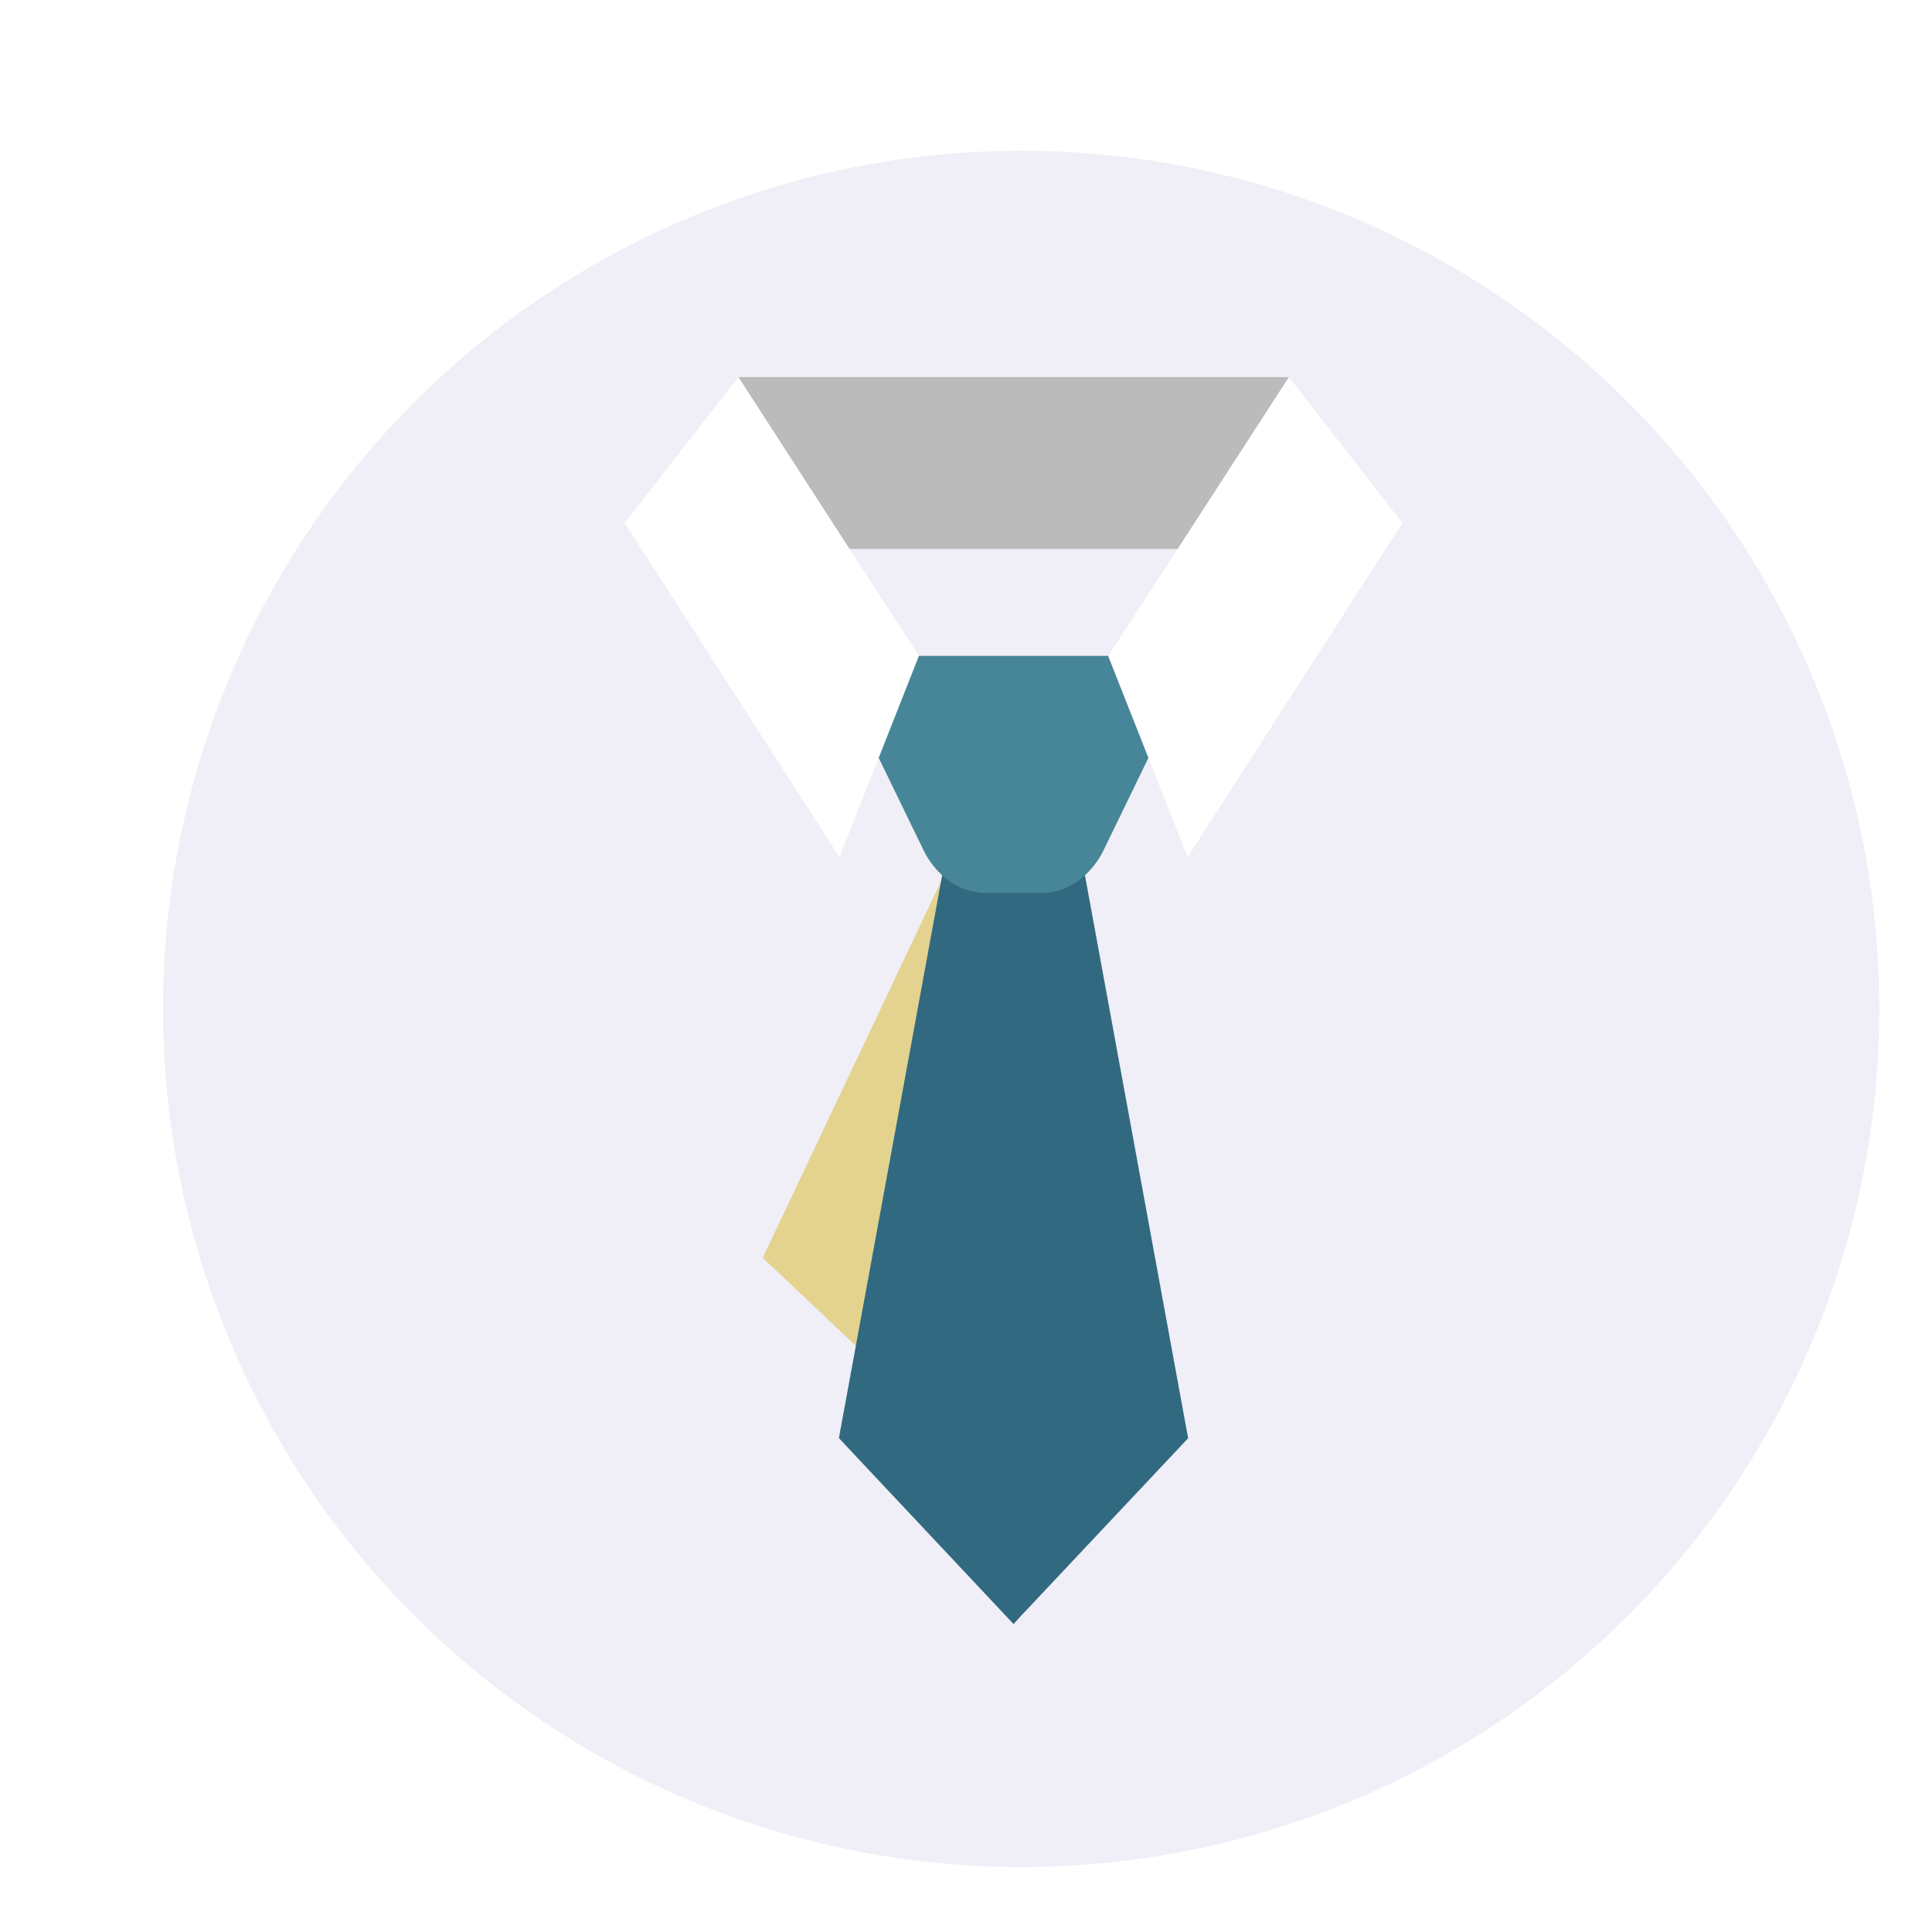
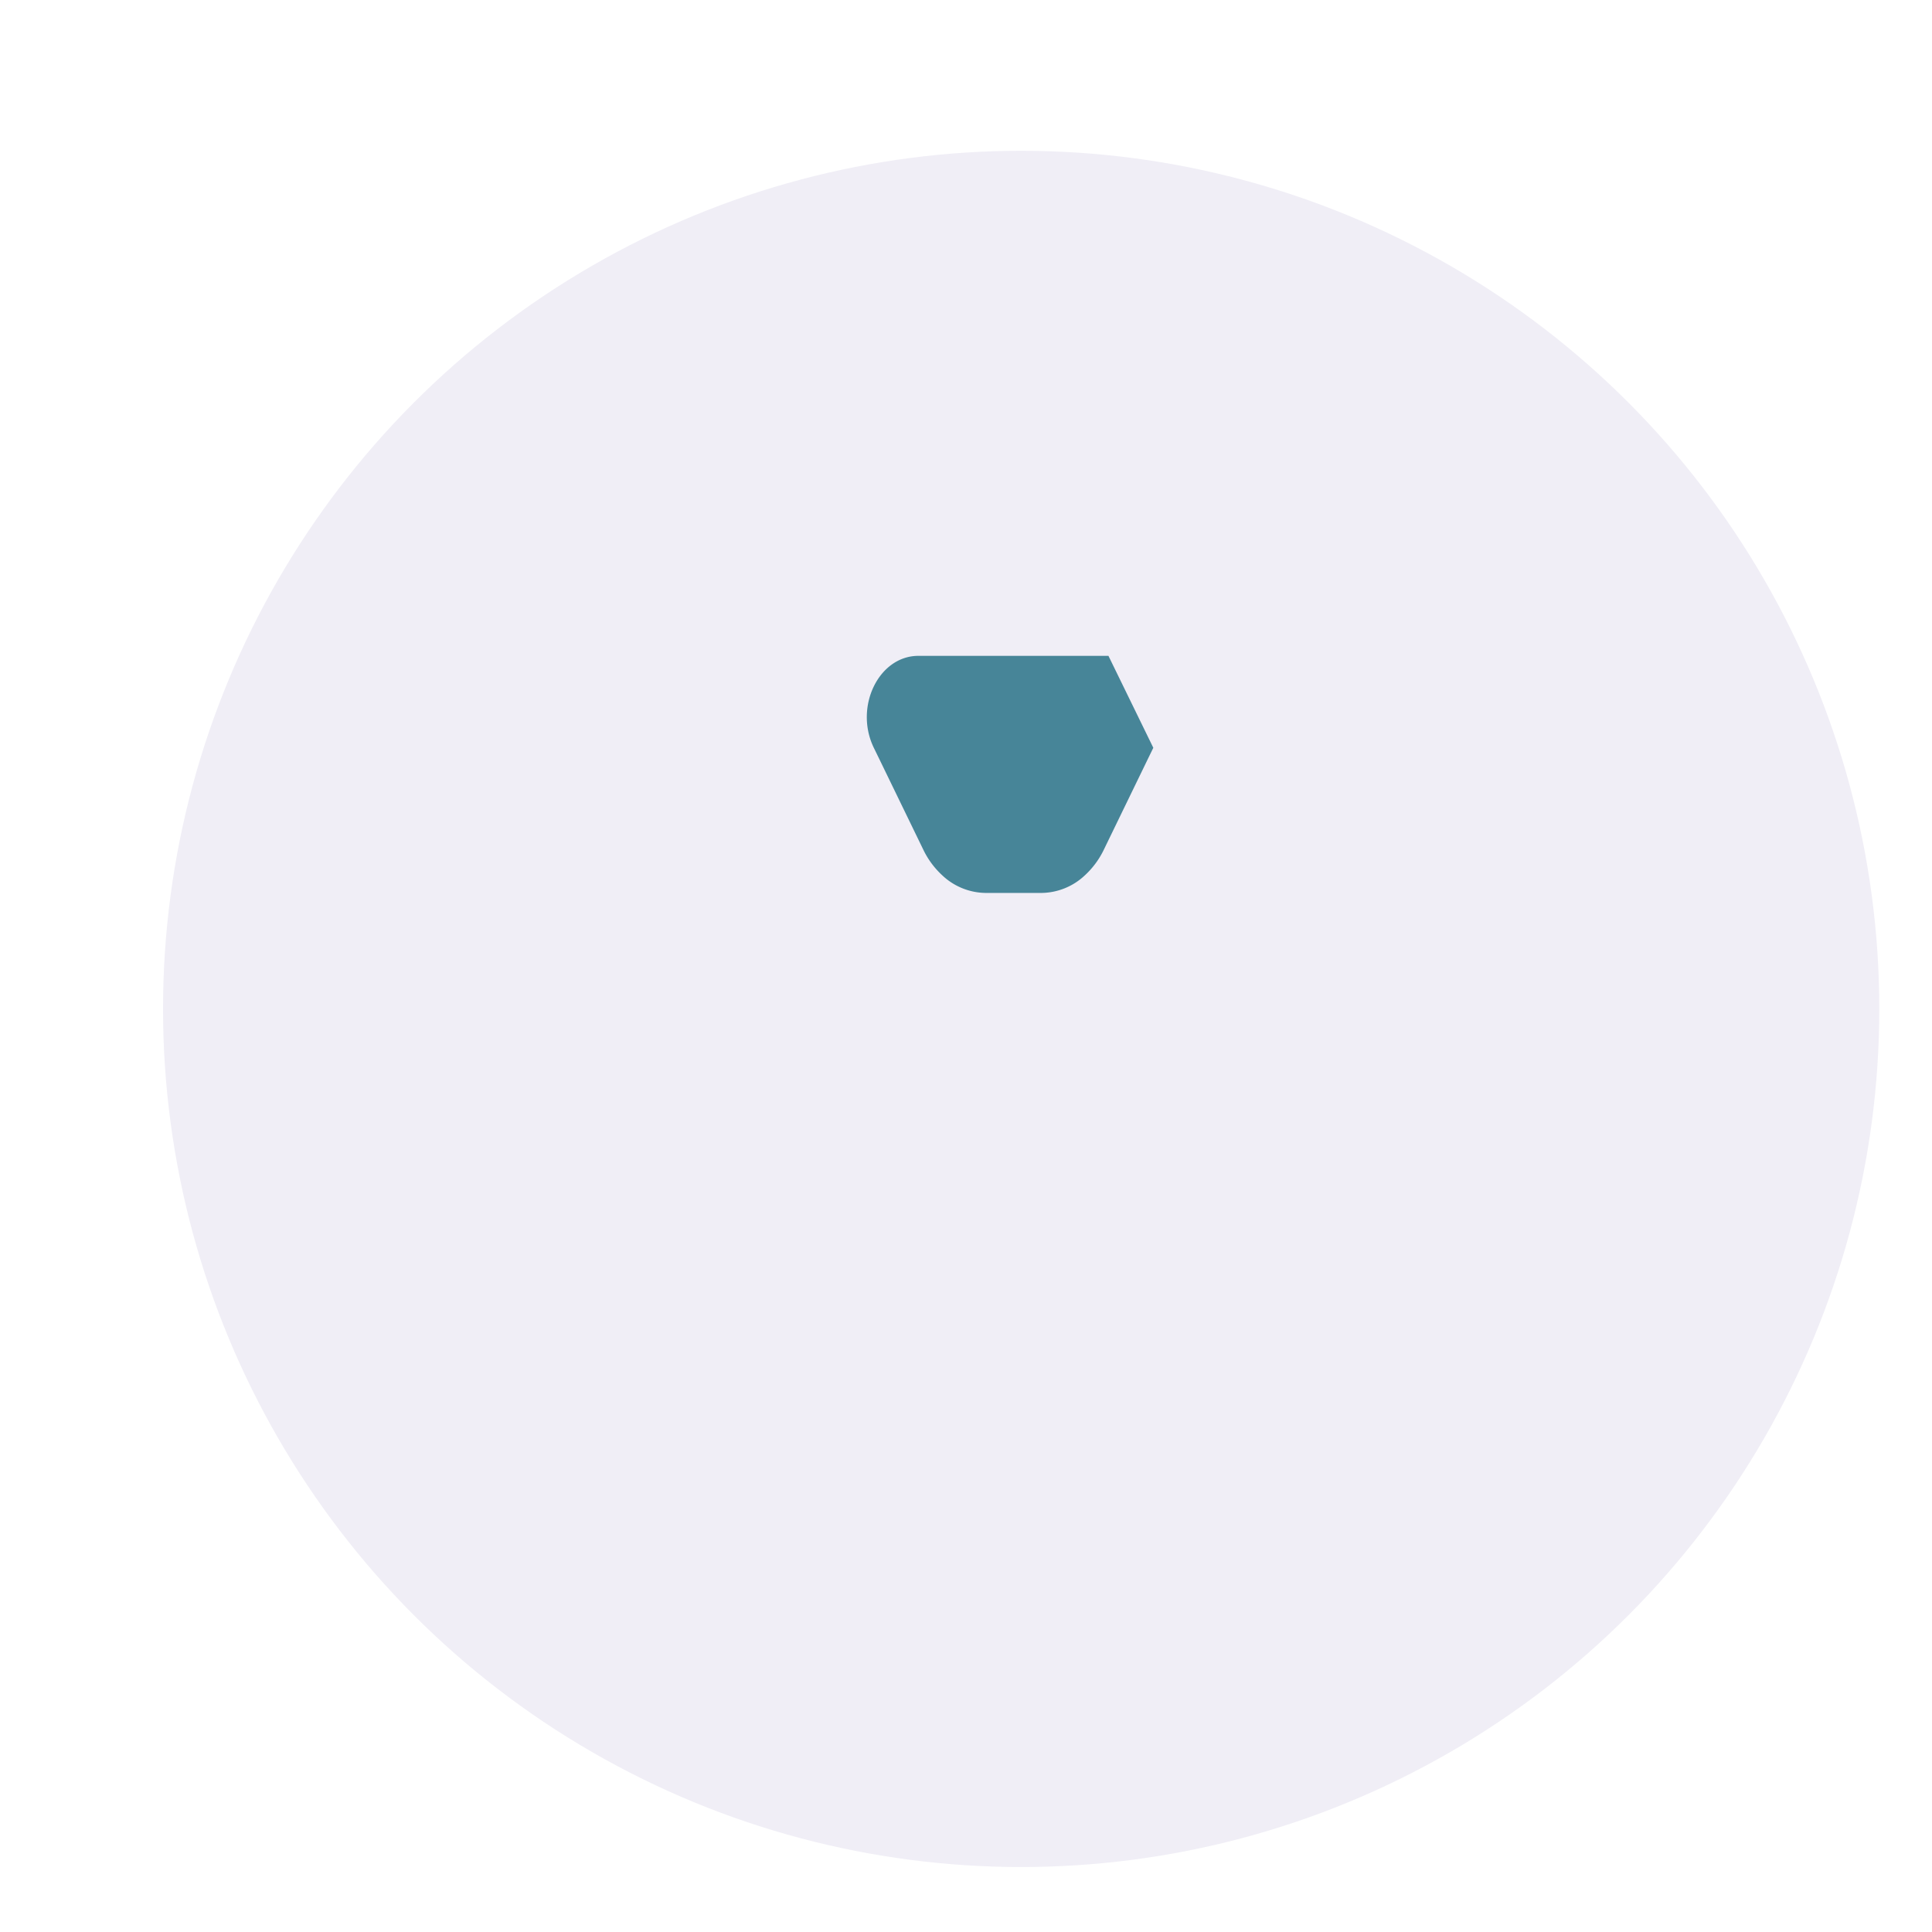
<svg xmlns="http://www.w3.org/2000/svg" viewBox="0 0 78.8 78.8">
  <defs>
    <style>.cls-1{fill:none;}.cls-2{clip-path:url(#clip-path);}.cls-3{fill:#f0eef6;}.cls-4{fill:#e3d38f;}.cls-5{fill:#bbb;}.cls-6{fill:#316a80;}.cls-7{fill:#478598;}.cls-8{fill:#fff;}</style>
    <clipPath id="clip-path" transform="translate(6.65 6.15)">
      <circle class="cls-1" cx="35" cy="35" r="35" />
    </clipPath>
  </defs>
  <g id="レイヤー_2" data-name="レイヤー 2">
    <g id="レイヤー_1-2" data-name="レイヤー 1">
      <g class="cls-2">
        <rect class="cls-3" width="78.8" height="78.8" />
-         <polygon class="cls-4" points="38.45 35.8 31.11 51.3 35.01 54.99 38.45 35.8" />
-         <rect class="cls-5" x="30.09" y="15.38" width="22.5" height="7.01" />
-         <polygon class="cls-6" points="48.46 58.66 41.82 65.72 41.73 65.81 41.34 66.24 34.22 58.66 34.27 58.35 34.3 58.2 38.43 35.69 38.61 34.46 44.07 34.46 44.25 35.69 48.46 58.66" />
-         <path class="cls-7" d="M40.39,24.35l-.2.41-1.84,3.79a3.45,3.45,0,0,1-.75,1,2.62,2.62,0,0,1-1.78.72H33.56a2.62,2.62,0,0,1-1.78-.72,3.45,3.45,0,0,1-.75-1l-1.84-3.79-.2-.41c-.81-1.67.2-3.75,1.82-3.75h7.75C40.19,20.6,41.2,22.68,40.39,24.35Z" transform="translate(6.65 6.15)" />
-         <polygon class="cls-8" points="37.48 26.75 35.84 30.91 34.24 34.96 25.48 21.33 30.09 15.41 30.12 15.38 34.65 22.39 37.48 26.75" />
-         <polygon class="cls-8" points="45.2 26.76 48.44 34.96 57.2 21.33 52.57 15.38 45.2 26.76" />
+         <path class="cls-7" d="M40.39,24.35l-.2.41-1.84,3.79a3.45,3.45,0,0,1-.75,1,2.62,2.62,0,0,1-1.78.72H33.56a2.62,2.62,0,0,1-1.78-.72,3.45,3.45,0,0,1-.75-1l-1.84-3.79-.2-.41c-.81-1.67.2-3.75,1.82-3.75h7.75Z" transform="translate(6.65 6.15)" />
      </g>
    </g>
  </g>
</svg>